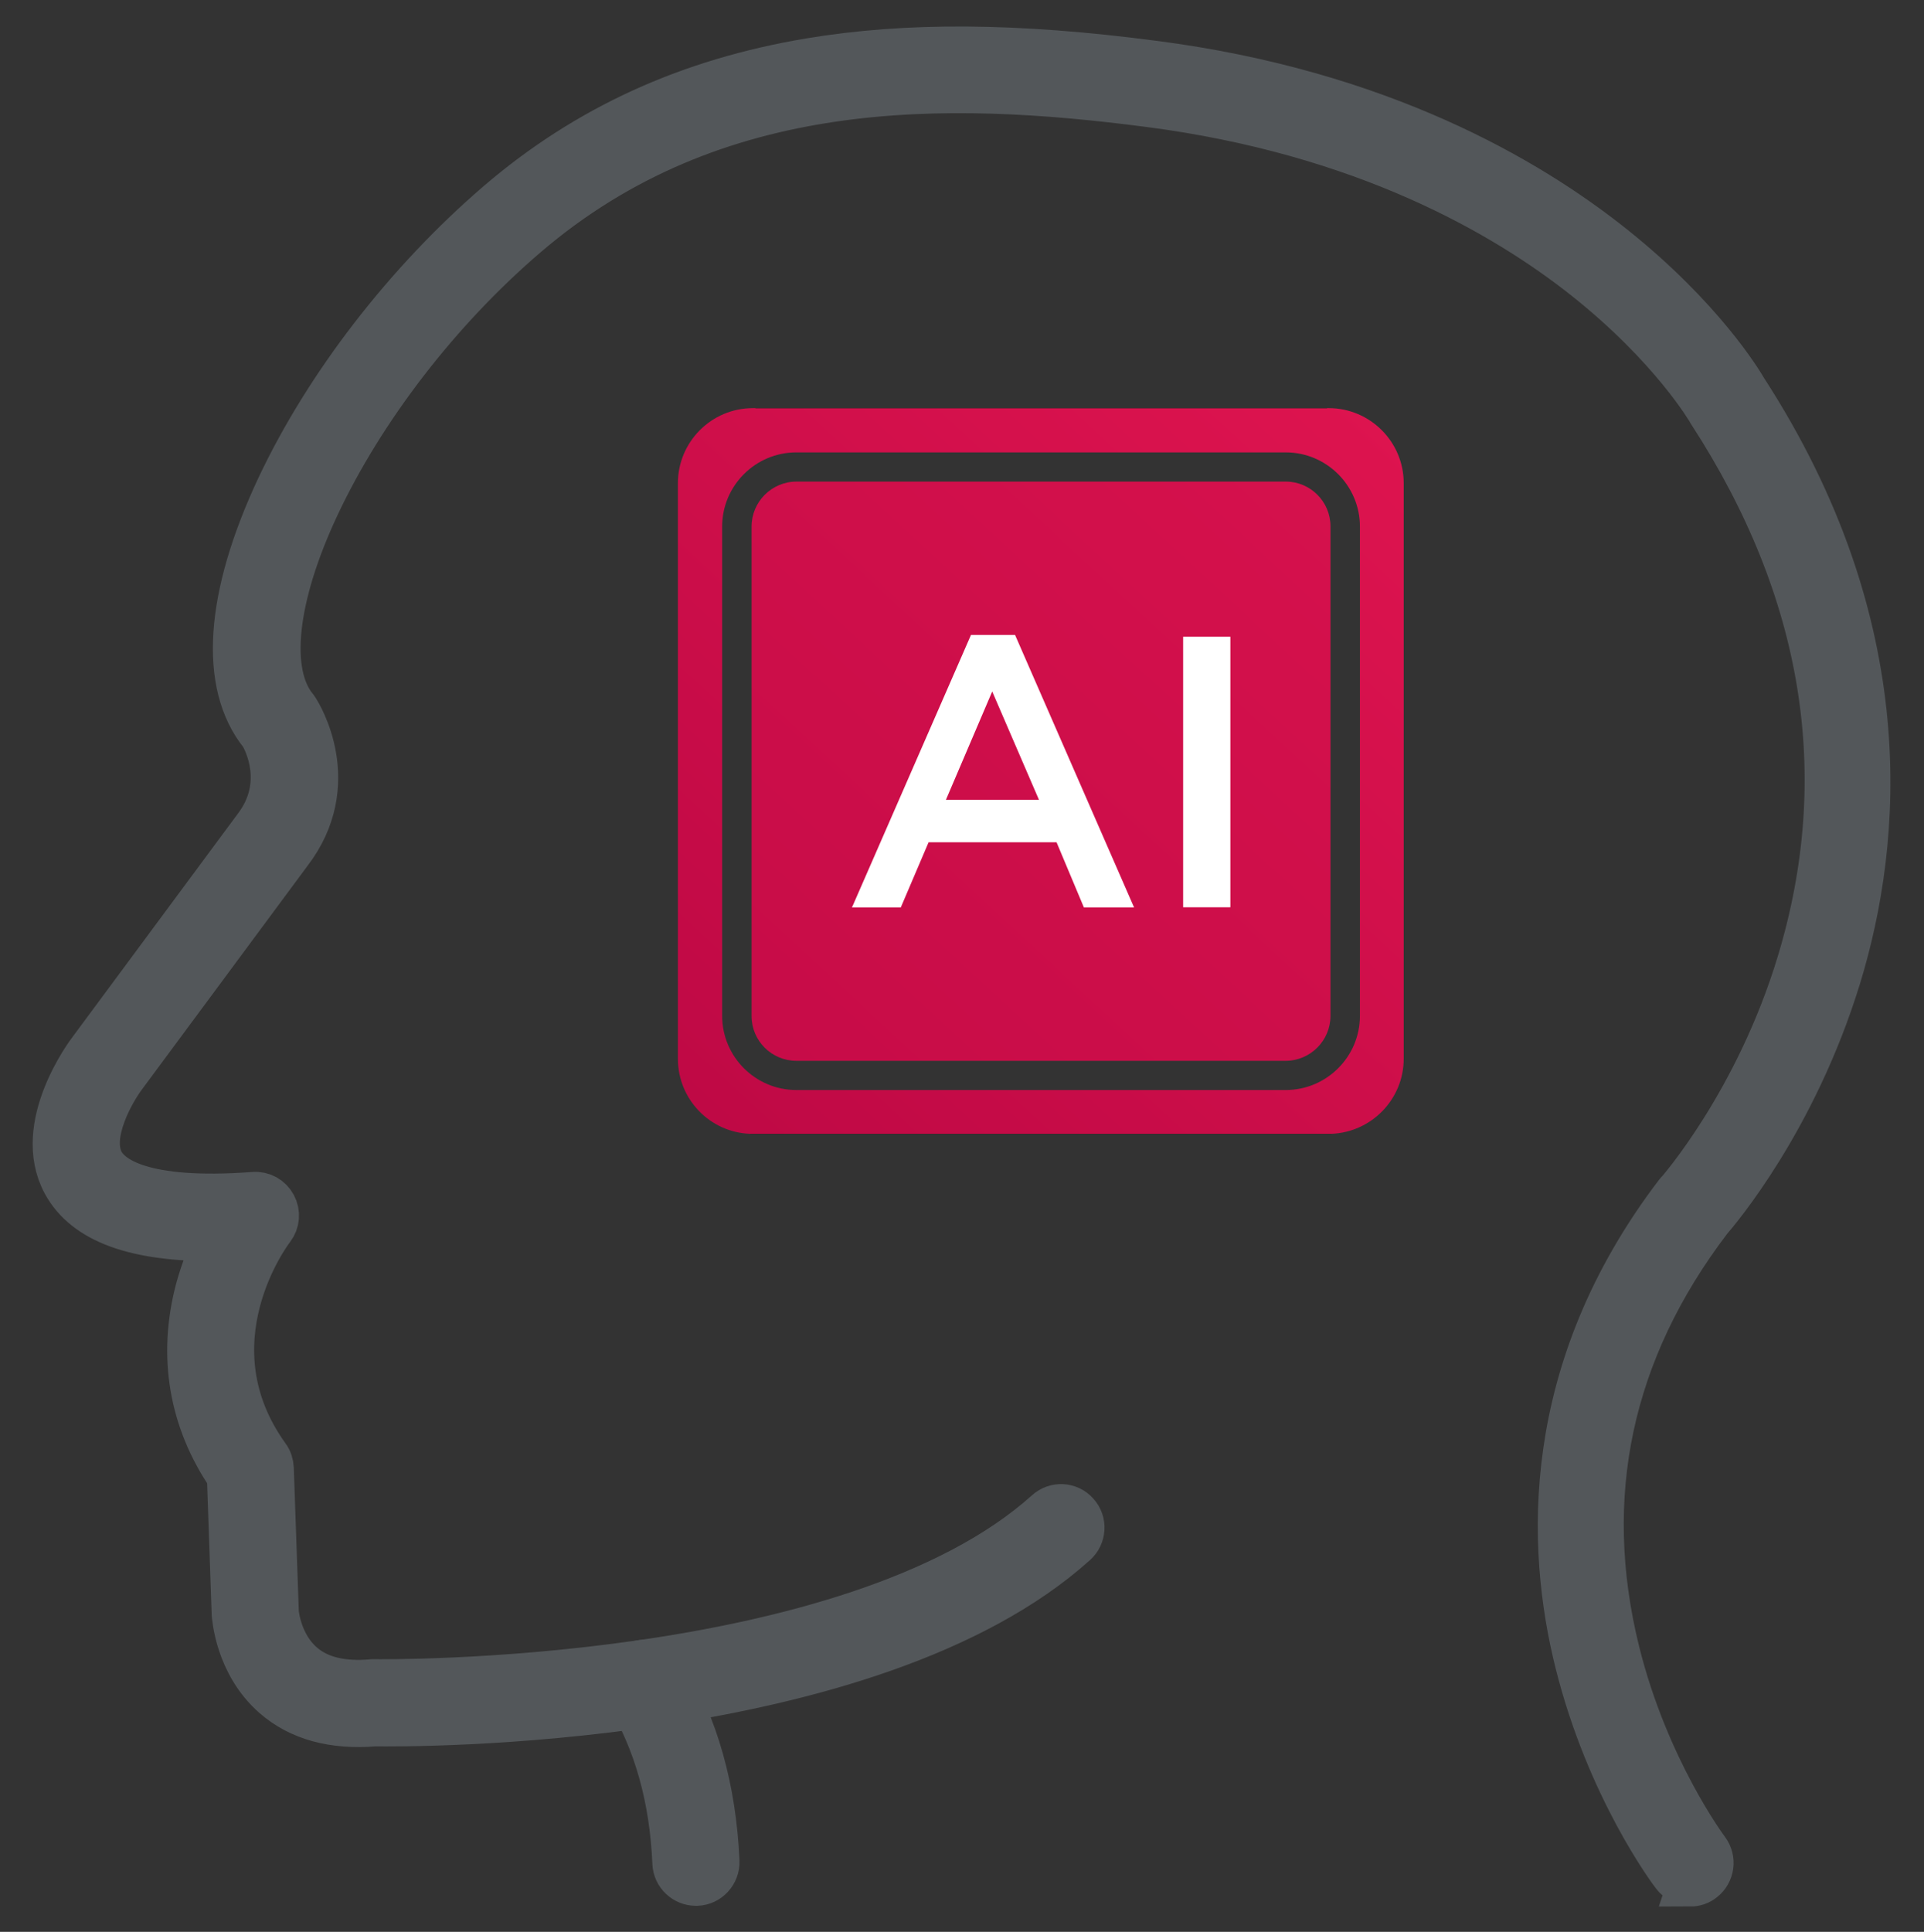
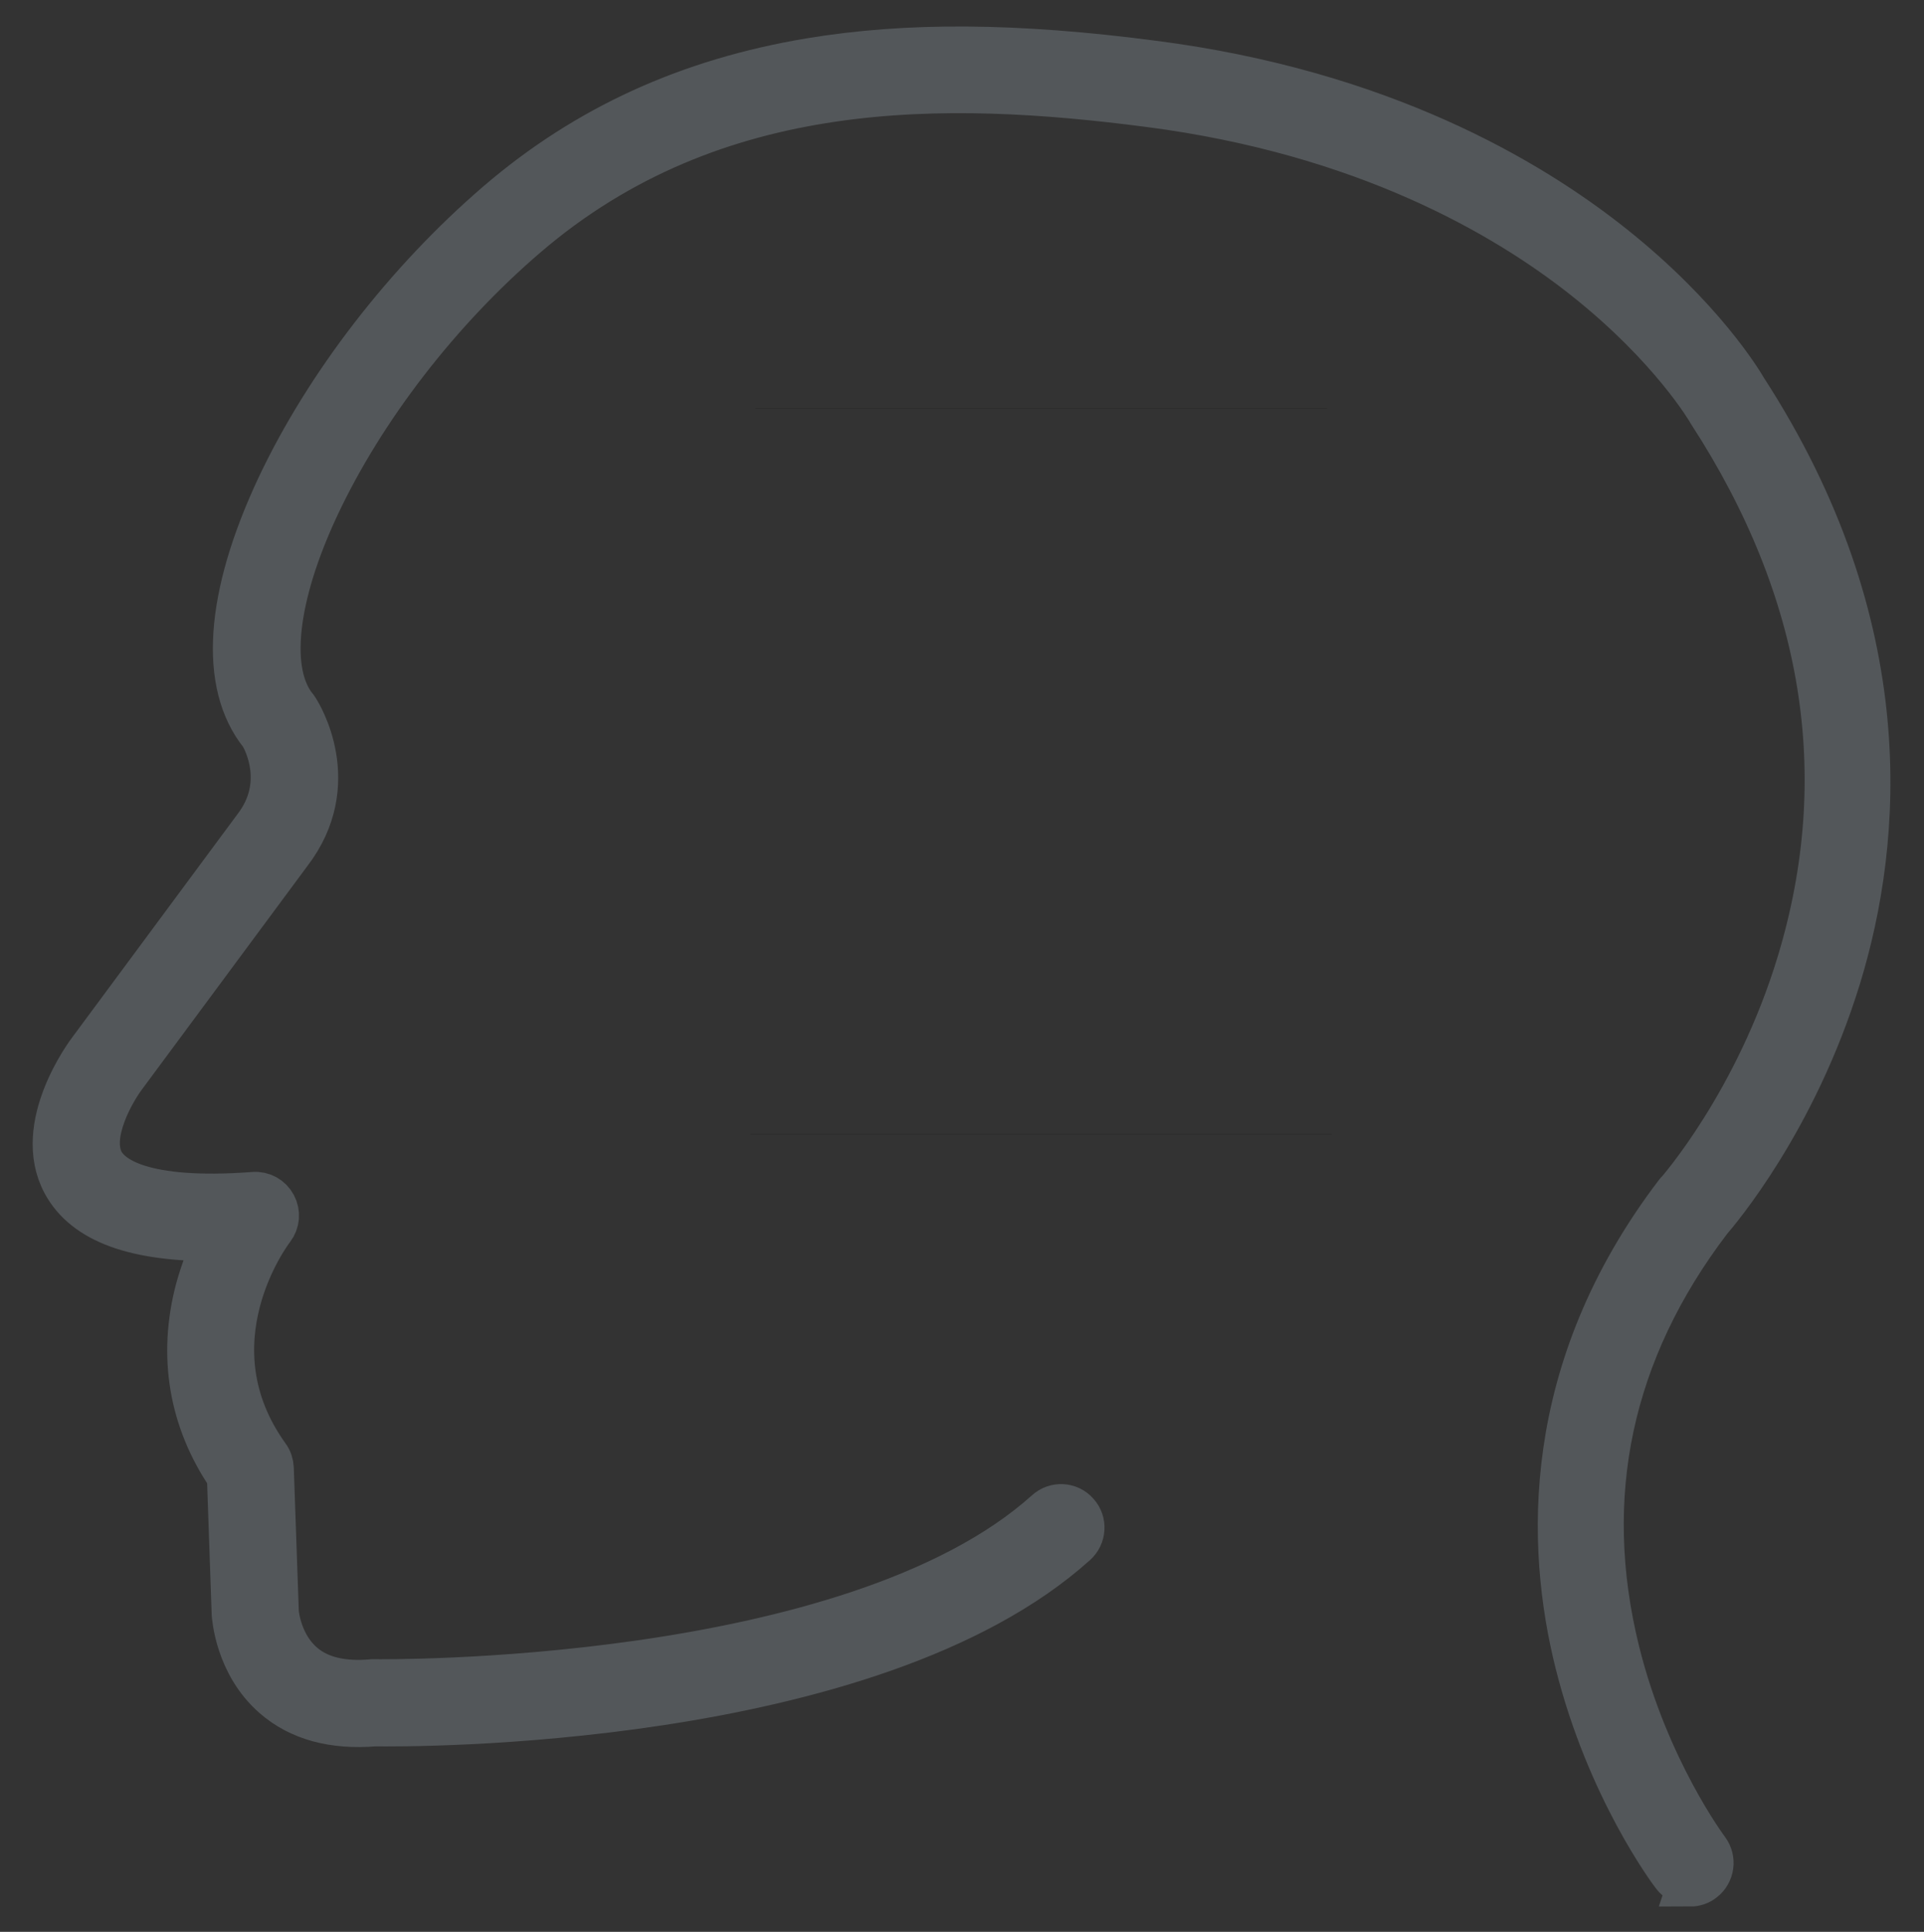
<svg xmlns="http://www.w3.org/2000/svg" xmlns:xlink="http://www.w3.org/1999/xlink" id="Layer_1" viewBox="0 0 84.35 84.68">
  <rect x="0" y="0" width="84.35" height="84.68" fill="#333333" stroke="none" />
  <defs>
    <style>.cls-1{fill:url(#linear-gradient);}.cls-1,.cls-2,.cls-3{stroke-width:0px;}.cls-4{fill:none;stroke:#1d1d1b;stroke-width:.01px;}.cls-4,.cls-5{stroke-miterlimit:10;}.cls-5{fill:#53575a;fill-rule:evenodd;stroke:#53575a;stroke-width:2px;}.cls-2{fill:url(#linear-gradient-2);}.cls-3{fill:#fff;}</style>
    <linearGradient id="linear-gradient" x1="60.92" y1="17.23" x2="28.5" y2="52.4" gradientUnits="userSpaceOnUse">
      <stop offset="0" stop-color="#de144f" />
      <stop offset="1" stop-color="#bc0844" />
    </linearGradient>
    <linearGradient id="linear-gradient-2" x1="72.37" y1="4.8" x2="15.65" y2="66.35" xlink:href="#linear-gradient" />
  </defs>
  <path class="cls-5" d="M74.12,82.54c-.27,0-.54-.12-.72-.36-.12-.15-2.85-3.79-4.23-9.29-1.28-5.11-1.55-12.82,4.36-20.57.01-.02.03-.04.05-.05.03-.04,3.46-3.92,5.32-10.07,2.48-8.19,1.17-16.31-3.92-24.15-.01-.02-.02-.03-.03-.05-.01-.02-1.62-2.8-5.44-5.83-3.52-2.79-9.7-6.38-19.15-7.6-8.86-1.15-19.04-1.36-27.31,5.73-3.82,3.27-7.15,7.59-9.15,11.84-1.89,4.02-2.25,7.36-.95,8.92.02.03.04.06.06.09.08.13,2,3.18-.34,6.22l-7.22,9.75c-.51.67-1.65,2.63-1,3.84.37.68,1.73,1.78,6.68,1.41.36-.03.7.16.87.48.17.32.14.7-.08.99-.16.2-3.78,5.06-.21,10.02.11.15.16.32.17.5l.22,6.28c0,.1.13,1.47,1.15,2.34.72.62,1.75.87,3.08.75.03,0,.06,0,.1,0,.21,0,20.91.27,29.48-7.44.37-.34.95-.31,1.28.07.34.37.3.95-.07,1.28-8.98,8.08-29.28,7.93-30.68,7.91-1.82.15-3.3-.25-4.4-1.21-1.63-1.42-1.75-3.51-1.76-3.6l-.21-6.04c-1.68-2.46-2.15-5.28-1.38-8.18.24-.87.55-1.64.86-2.24-3.6.04-5.8-.76-6.71-2.44-1.34-2.49,1.04-5.66,1.15-5.8l7.22-9.75c1.46-1.9.46-3.81.28-4.11-1.77-2.19-1.5-6.02.74-10.8,2.11-4.48,5.61-9.01,9.61-12.45,3.88-3.33,8.35-5.37,13.67-6.26,4.26-.71,9.04-.68,15.06.11,9.92,1.28,16.42,5.09,20.13,8.05,3.9,3.11,5.6,5.94,5.79,6.27,6.72,10.37,5.94,19.71,4.1,25.72-1.93,6.29-5.31,10.24-5.66,10.65-4.37,5.74-5.73,12.11-4.04,18.94,1.28,5.16,3.9,8.66,3.93,8.7.3.4.22.97-.17,1.27-.16.13-.35.19-.54.19Z" />
-   <path class="cls-5" d="M30.51,82.54c-.48,0-.89-.38-.91-.87-.12-2.85-.82-5.34-2.08-7.42-.26-.43-.12-.99.31-1.25.43-.26.99-.12,1.25.31,1.42,2.34,2.2,5.12,2.34,8.28.02.5-.37.93-.87.95h-.04Z" />
-   <path class="cls-1" d="M58.26,17.89h-.08s-1.29,0-1.29,0h0s-4.66,0-4.66,0h0s-1.29,0-1.29,0h0s-4.66,0-4.66,0h0s-1.29,0-1.29,0h0s-4.66,0-4.66,0h0s-1.29,0-1.29,0h0s-4.66,0-4.66,0h0s-1.29,0-1.29,0h0s-.08,0-.08,0c-1.82,0-3.29,1.48-3.29,3.29v25.23c0,1.78,1.41,3.23,3.17,3.29h25.48c1.76-.07,3.17-1.52,3.17-3.29v-25.23c0-1.82-1.48-3.29-3.29-3.29ZM59.62,44.53c0,1.79-1.46,3.25-3.25,3.25h-21.46c-1.79,0-3.25-1.46-3.25-3.25v-21.45c0-1.79,1.46-3.25,3.25-3.25h21.46c1.79,0,3.25,1.46,3.25,3.25v21.45Z" />
-   <path class="cls-2" d="M34.92,21.11h21.45c1.08,0,1.96.88,1.96,1.96v21.46c0,1.08-.88,1.97-1.97,1.97h-21.45c-1.08,0-1.96-.88-1.96-1.96v-21.46c0-1.08.88-1.97,1.97-1.97Z" />
-   <path class="cls-3" d="M44.5,27.83h-1.93l-5.22,11.95h2.14l1.22-2.86h5.61l1.2,2.86h2.2l-5.22-11.95ZM41.47,35.06l2.03-4.75,2.05,4.75h-4.08Z" />
-   <path class="cls-3" d="M51.87,27.91v11.86h2.07v-11.86h-2.07Z" />
  <polyline class="cls-4" points="58.18 17.89 56.89 17.89 52.23 17.89 50.95 17.89 46.29 17.89 45 17.89 40.35 17.89 39.06 17.89 34.4 17.89 33.12 17.89" />
  <line class="cls-4" x1="58.39" y1="49.71" x2="32.9" y2="49.71" />
</svg>